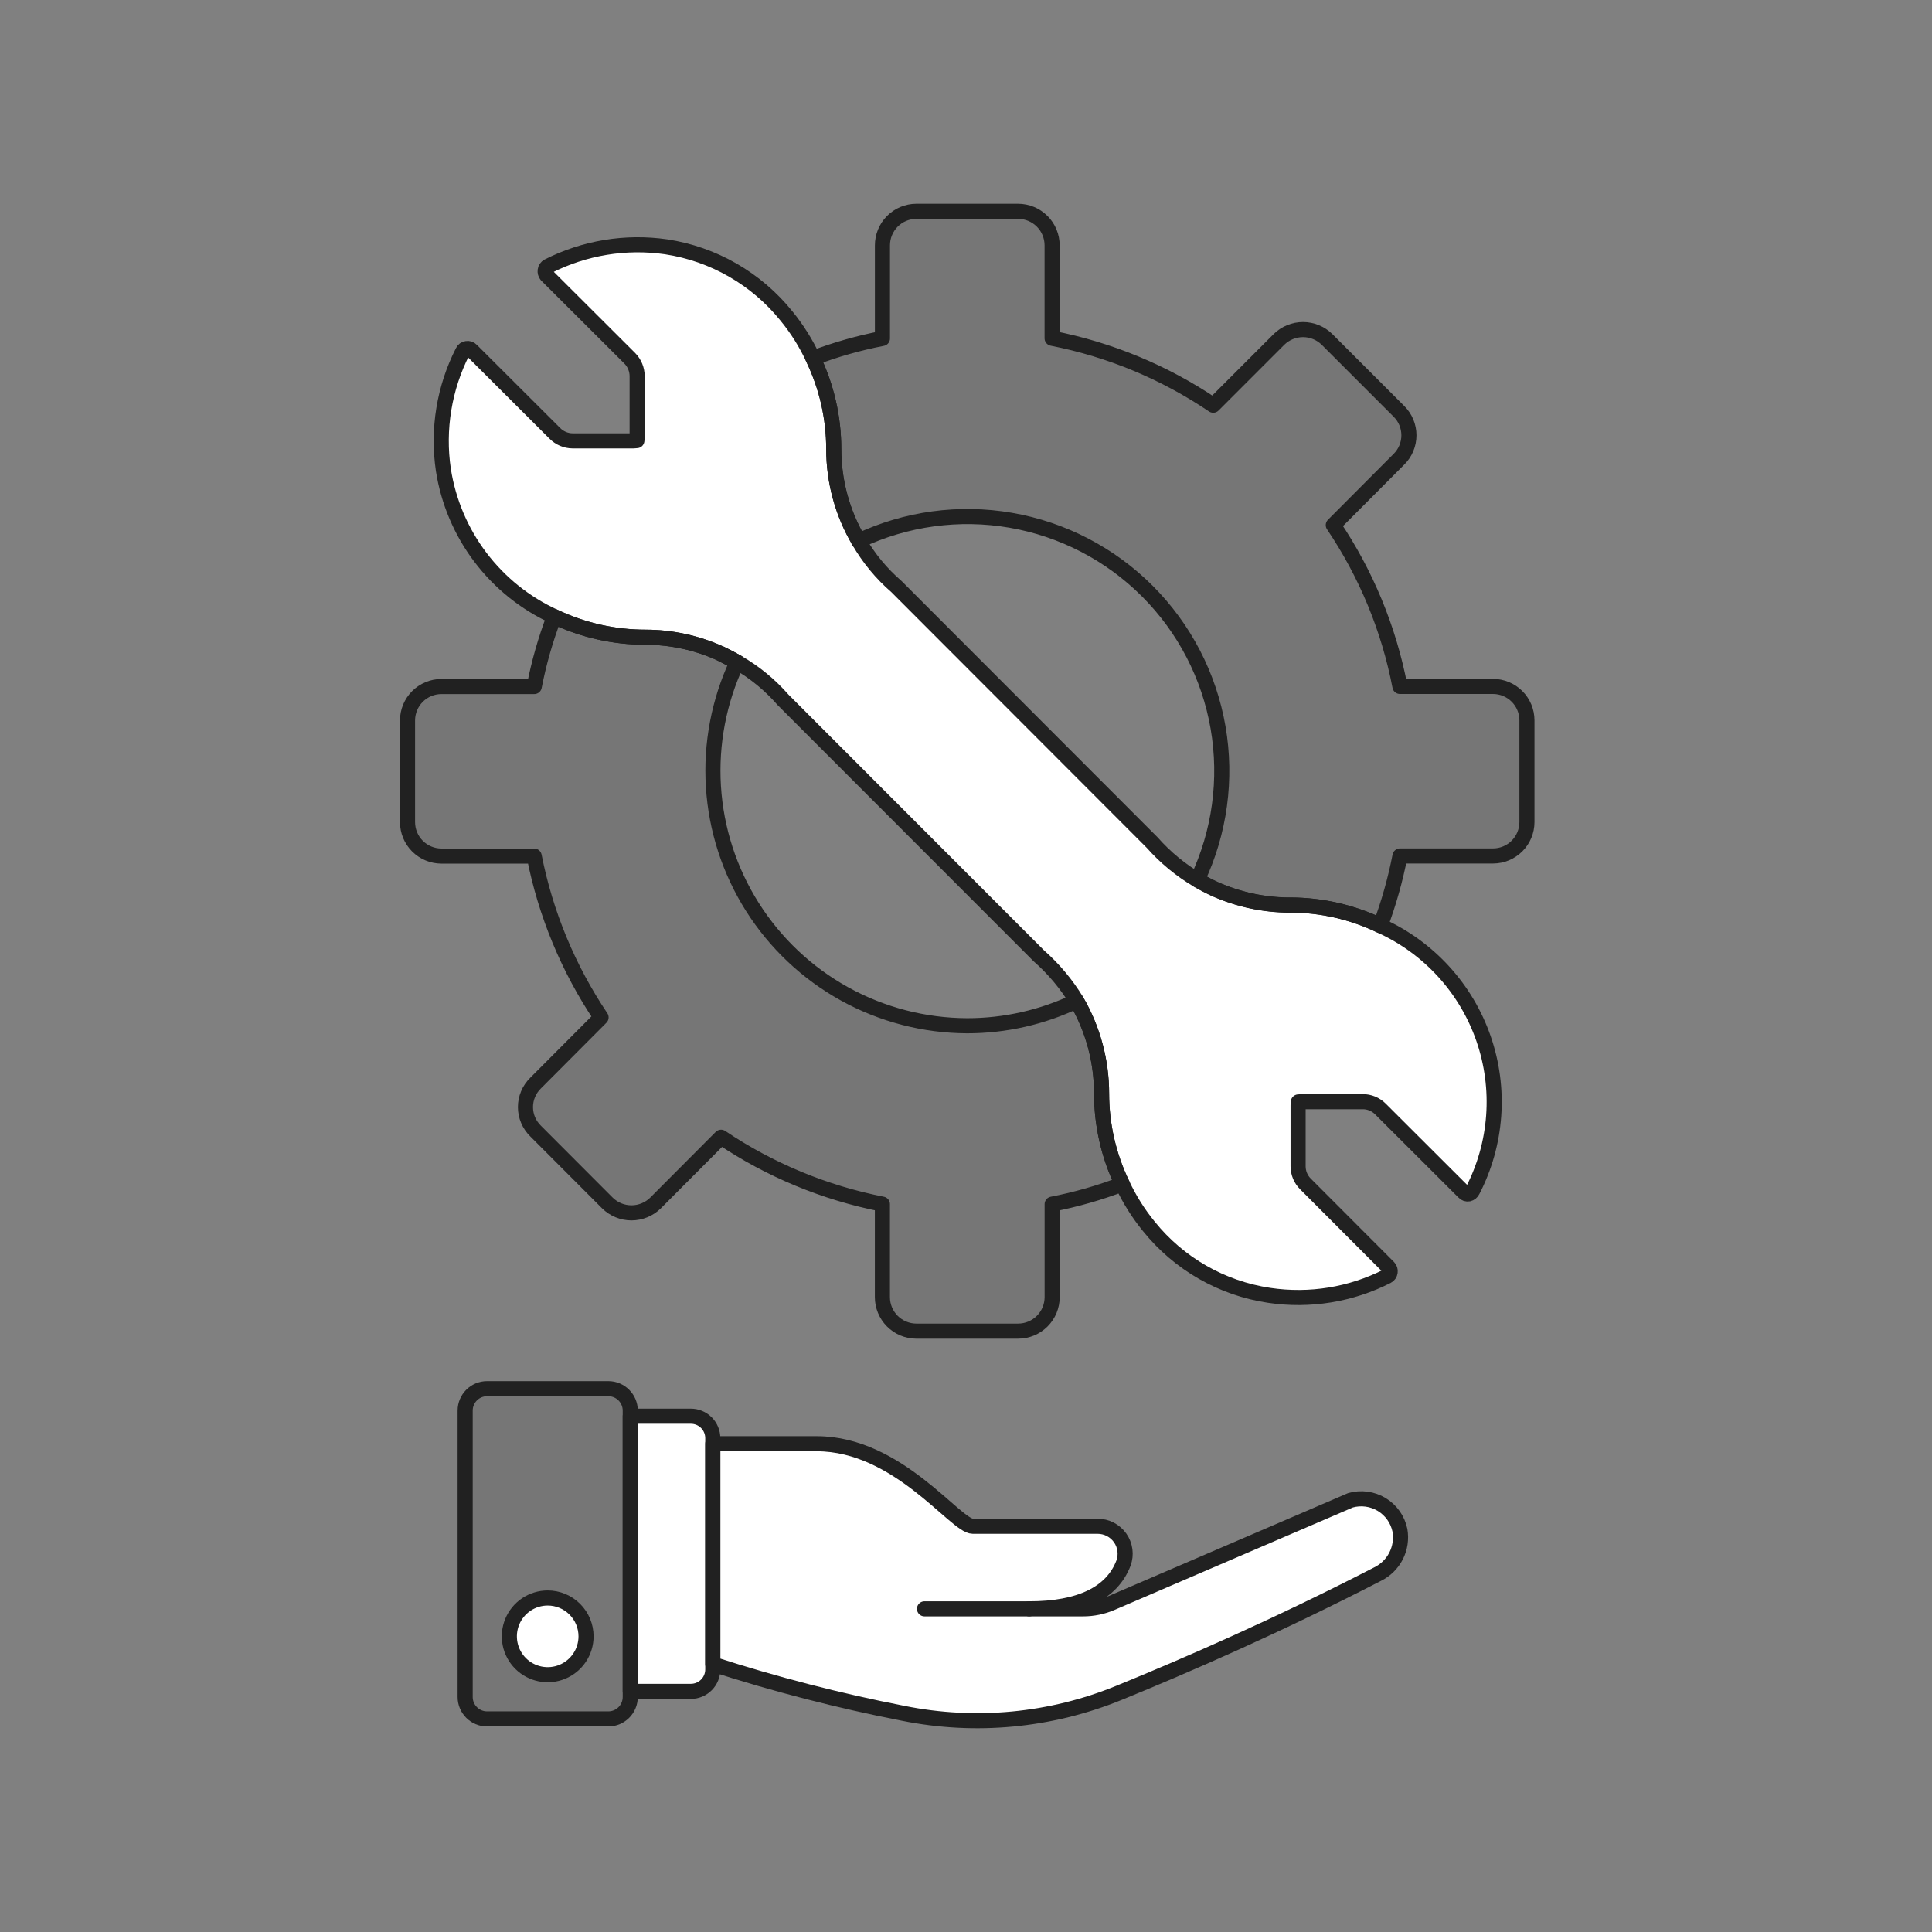
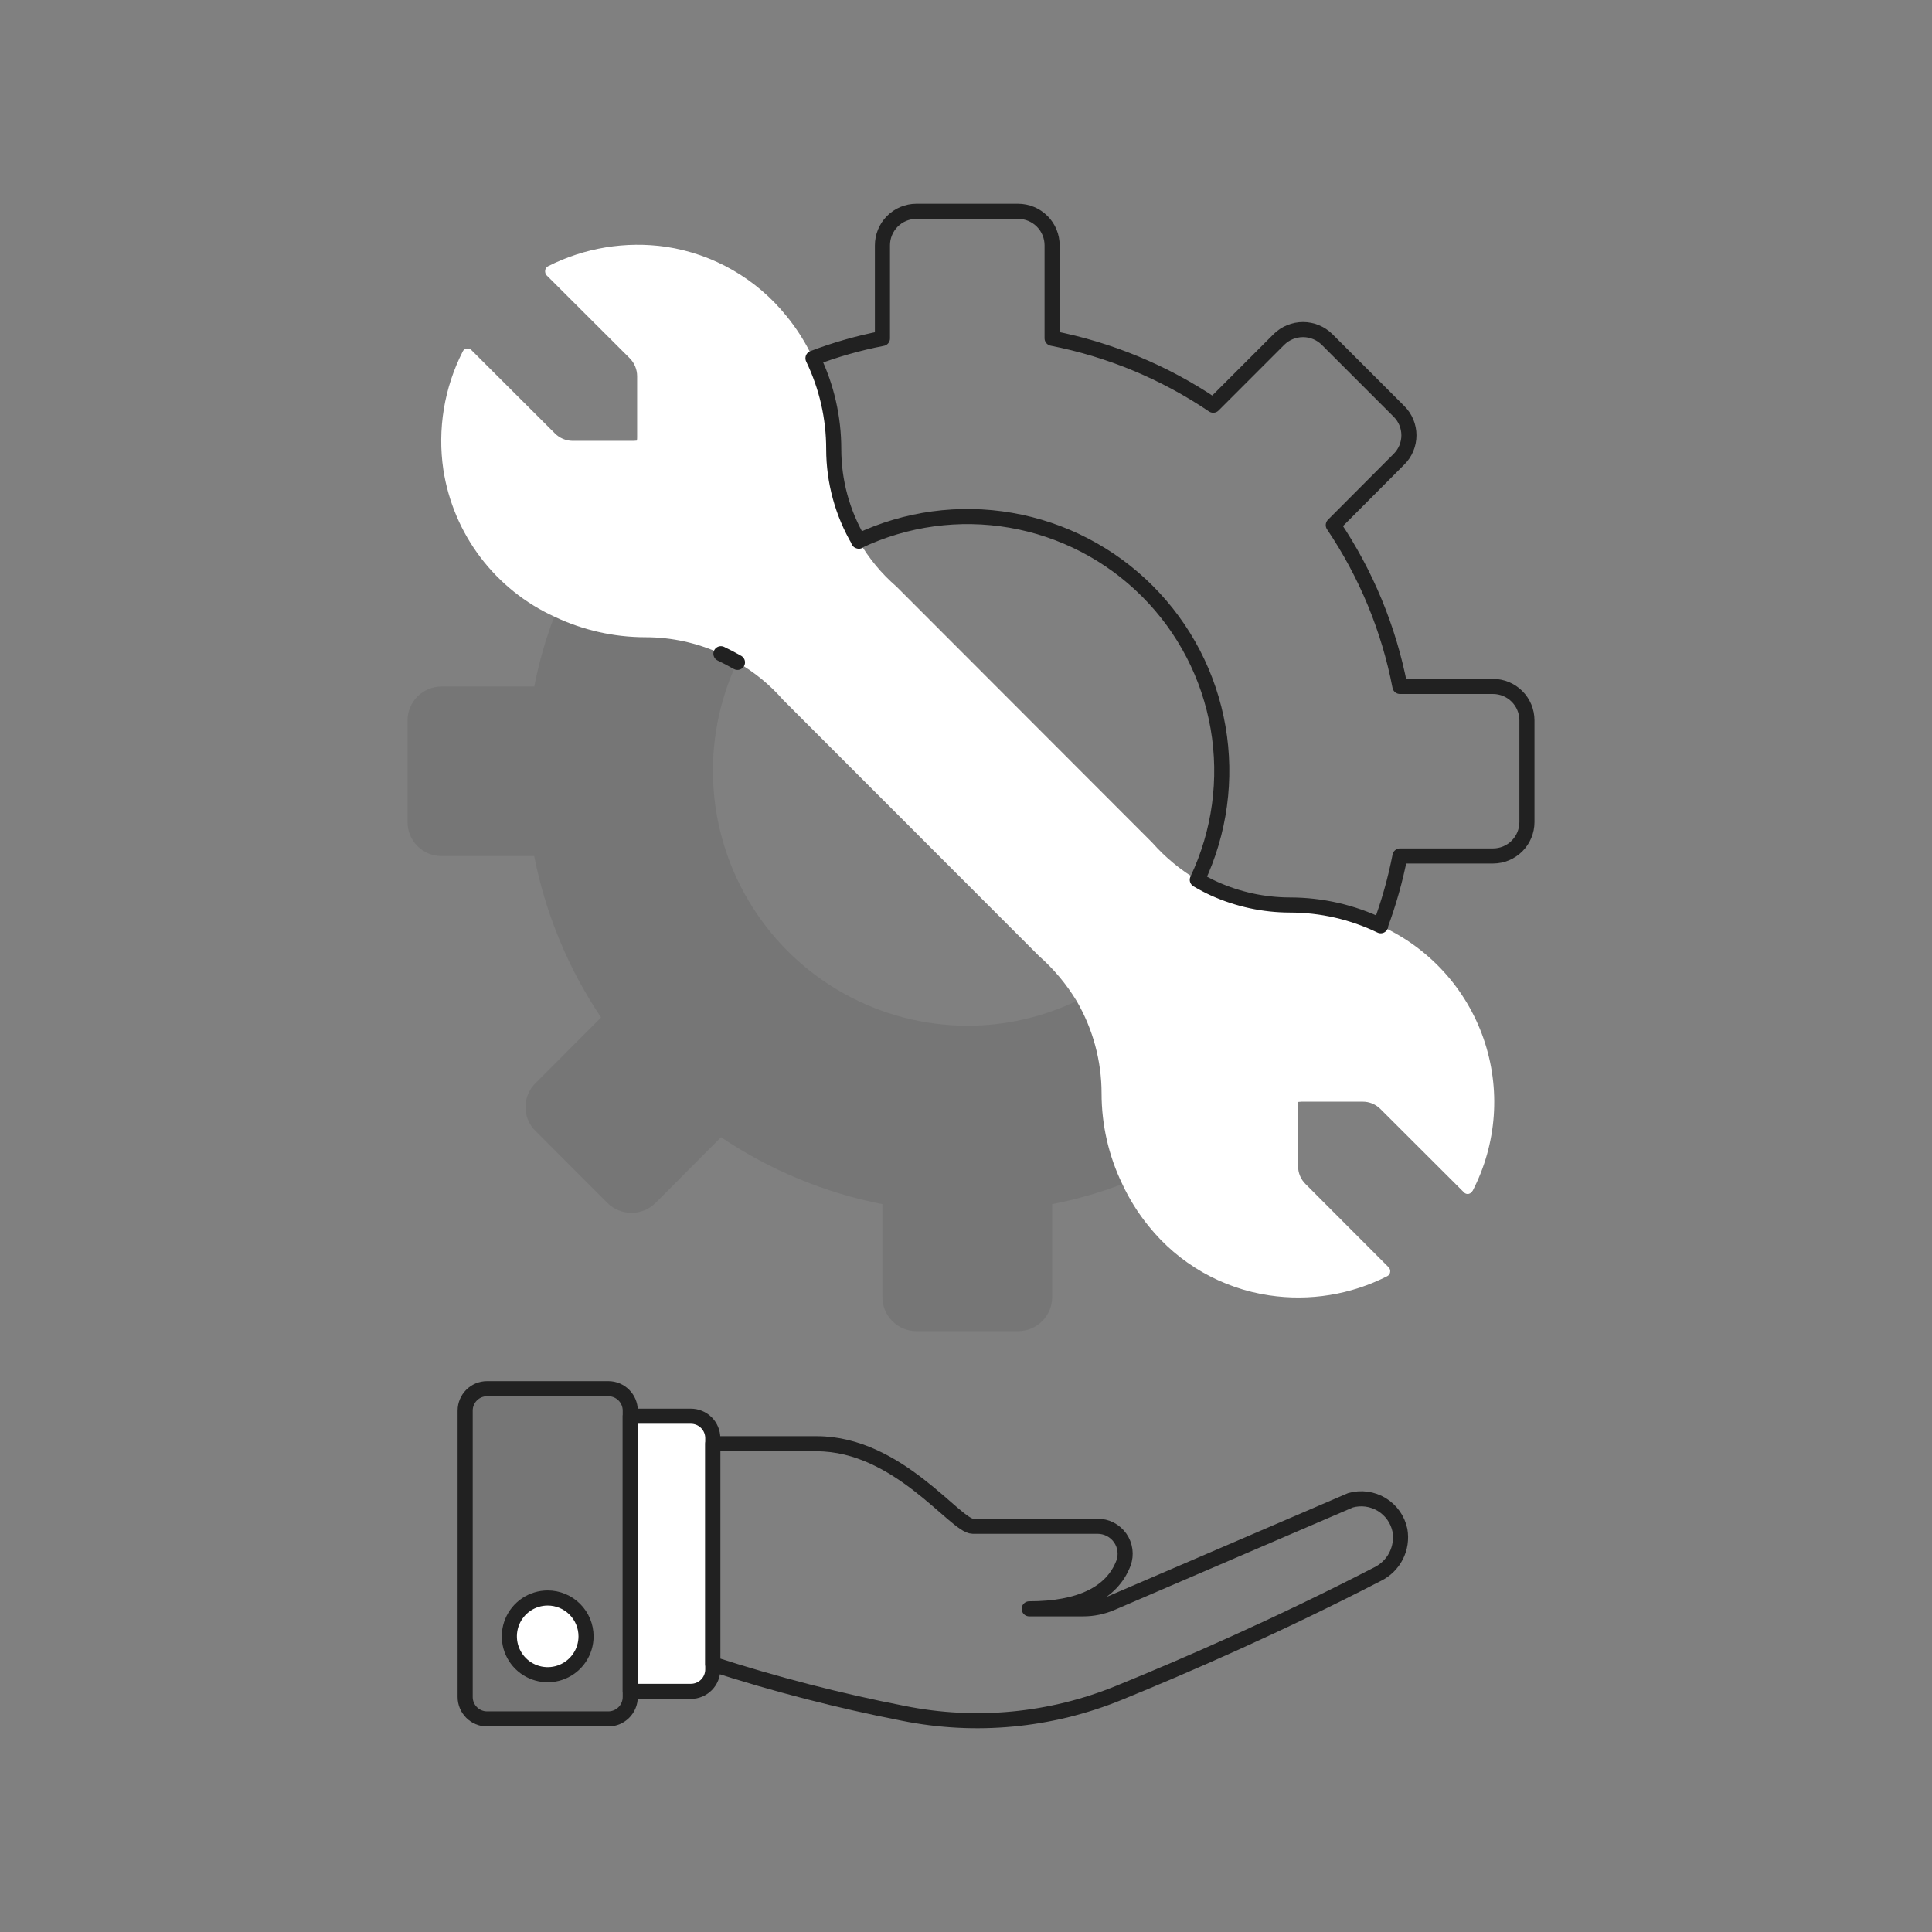
<svg xmlns="http://www.w3.org/2000/svg" width="128" height="128" viewBox="0 0 128 128" fill="none">
  <rect x="0" y="0" width="128" height="128" fill="#808080" stroke="none" />
  <path d="M71.331 66.324C72.411 68.182 72.981 70.293 72.983 72.443C72.982 74.525 73.452 76.582 74.357 78.457V78.447C72.849 79.025 71.294 79.471 69.708 79.778V85.93C69.709 86.227 69.651 86.521 69.538 86.796C69.425 87.07 69.258 87.32 69.048 87.53C68.838 87.74 68.589 87.906 68.315 88.02C68.04 88.133 67.746 88.191 67.449 88.191H60.703C60.106 88.188 59.534 87.948 59.114 87.524C58.694 87.1 58.459 86.527 58.461 85.93V79.778C54.638 79.027 51.004 77.52 47.772 75.345L43.427 79.704C43.002 80.121 42.431 80.355 41.836 80.355C41.241 80.355 40.669 80.121 40.245 79.704L35.477 74.928C35.267 74.722 35.1 74.476 34.986 74.204C34.871 73.933 34.813 73.641 34.813 73.346C34.813 73.052 34.871 72.76 34.986 72.488C35.1 72.217 35.267 71.971 35.477 71.764L39.822 67.406C37.648 64.174 36.142 60.539 35.391 56.717H29.242C28.647 56.715 28.076 56.477 27.656 56.056C27.236 55.634 27 55.063 27 54.468V47.726C27.002 47.132 27.238 46.562 27.659 46.142C28.079 45.722 28.648 45.486 29.242 45.484H35.396C35.702 43.904 36.145 42.353 36.721 40.85L36.742 40.86C38.622 41.752 40.676 42.216 42.757 42.217C44.485 42.216 46.193 42.589 47.763 43.311L48.837 43.874C47.629 46.445 47.089 49.279 47.266 52.115C47.443 54.95 48.332 57.694 49.851 60.095C51.37 62.495 53.469 64.474 55.955 65.849C58.441 67.223 61.234 67.948 64.075 67.958C66.585 67.959 69.064 67.397 71.328 66.314" fill="#212121" fill-opacity="0.1" />
-   <path d="M56.905 35.855C55.813 34.007 55.238 31.9 55.237 29.754C55.239 27.671 54.769 25.615 53.863 23.739V23.731C55.356 23.163 56.895 22.725 58.464 22.423V16.261C58.462 15.664 58.697 15.09 59.117 14.666C59.537 14.243 60.109 14.003 60.706 14H67.449C67.746 14 68.04 14.058 68.314 14.172C68.588 14.286 68.837 14.452 69.046 14.662C69.256 14.872 69.422 15.121 69.535 15.396C69.648 15.67 69.706 15.964 69.705 16.261V22.413C73.524 23.16 77.154 24.667 80.379 26.846L84.737 22.487C85.161 22.07 85.733 21.836 86.328 21.836C86.923 21.836 87.494 22.07 87.918 22.487L92.679 27.249C92.89 27.457 93.058 27.705 93.172 27.978C93.286 28.251 93.345 28.544 93.345 28.84C93.345 29.136 93.286 29.429 93.172 29.702C93.058 29.976 92.89 30.223 92.679 30.431L88.334 34.789C90.511 38.018 92.013 41.654 92.749 45.478H98.92C99.514 45.48 100.084 45.716 100.504 46.136C100.925 46.556 101.162 47.126 101.163 47.72V54.468C101.162 55.062 100.925 55.632 100.504 56.052C100.084 56.472 99.514 56.709 98.92 56.71H92.753C92.447 58.28 92.013 59.823 91.454 61.322L91.476 61.334C89.6 60.429 87.544 59.959 85.462 59.959C83.737 59.956 82.031 59.589 80.457 58.883C80.075 58.709 79.71 58.517 79.346 58.302L79.324 58.289C80.812 55.148 81.292 51.623 80.699 48.198C80.106 44.773 78.468 41.616 76.01 39.158C73.552 36.7 70.395 35.062 66.97 34.469C63.545 33.876 60.02 34.357 56.879 35.845" fill="#212121" fill-opacity="0.1" />
  <path d="M97.56 78.892C97.535 78.944 97.499 78.989 97.454 79.025C97.409 79.061 97.356 79.086 97.3 79.1C97.243 79.111 97.185 79.107 97.13 79.089C97.075 79.07 97.026 79.038 96.988 78.995L91.459 73.475C91.304 73.319 91.12 73.196 90.917 73.112C90.714 73.028 90.497 72.986 90.278 72.988H86.227C86.159 72.988 86.089 73.005 86.019 73.005C86.005 73.079 85.999 73.155 86.002 73.23V77.276C86.003 77.493 86.046 77.706 86.13 77.906C86.213 78.105 86.335 78.286 86.489 78.439L91.999 83.959C92.04 83.999 92.07 84.049 92.088 84.104C92.106 84.158 92.111 84.216 92.102 84.273C92.096 84.331 92.075 84.387 92.041 84.436C92.008 84.484 91.963 84.524 91.91 84.55C89.499 85.777 86.765 86.221 84.089 85.82C80.949 85.354 78.101 83.721 76.112 81.248C75.413 80.392 74.823 79.452 74.357 78.45C73.451 76.575 72.982 74.519 72.983 72.436C72.981 70.286 72.411 68.175 71.331 66.317C70.654 65.2 69.81 64.193 68.829 63.33L51.883 46.37C51.019 45.38 49.997 44.54 48.858 43.885C48.493 43.677 48.132 43.485 47.763 43.311C46.193 42.589 44.485 42.216 42.757 42.217C40.676 42.216 38.622 41.752 36.742 40.86C34.804 39.975 33.116 38.622 31.83 36.923C30.544 35.224 29.7 33.232 29.374 31.127C28.976 28.442 29.426 25.7 30.66 23.282C30.683 23.231 30.719 23.186 30.765 23.153C30.81 23.12 30.864 23.099 30.92 23.092C30.976 23.082 31.035 23.086 31.089 23.104C31.144 23.122 31.193 23.153 31.233 23.195L36.754 28.705C36.908 28.863 37.092 28.988 37.295 29.075C37.498 29.162 37.716 29.207 37.936 29.209H41.969C42.055 29.209 42.125 29.192 42.194 29.192C42.208 29.117 42.214 29.042 42.212 28.966V24.922C42.211 24.479 42.036 24.054 41.725 23.739L36.205 18.231C36.17 18.187 36.144 18.137 36.13 18.083C36.115 18.029 36.111 17.972 36.119 17.917C36.125 17.858 36.146 17.803 36.179 17.754C36.212 17.706 36.257 17.666 36.309 17.639C38.722 16.415 41.453 15.966 44.131 16.352C47.271 16.829 50.119 18.466 52.109 20.942C52.809 21.797 53.398 22.737 53.864 23.739C54.77 25.615 55.24 27.671 55.239 29.754C55.239 31.9 55.815 34.007 56.906 35.855C57.561 36.989 58.401 38.005 59.392 38.861L76.337 55.826C77.204 56.808 78.221 57.647 79.35 58.312C79.715 58.52 80.076 58.712 80.461 58.893C82.035 59.599 83.741 59.966 85.466 59.97C87.549 59.97 89.605 60.439 91.48 61.344C93.063 62.062 94.483 63.095 95.654 64.38C96.825 65.664 97.722 67.173 98.291 68.816C98.86 70.458 99.089 72.198 98.964 73.932C98.839 75.665 98.363 77.355 97.565 78.899L97.56 78.892Z" fill="white" />
-   <path d="M47.224 110.254C51.362 111.591 55.576 112.679 59.844 113.512C64.644 114.478 69.621 114.004 74.152 112.148C78.6 110.335 84.757 107.652 91.268 104.29C91.797 104.032 92.227 103.609 92.494 103.085C92.761 102.561 92.85 101.964 92.749 101.385C92.676 101.033 92.532 100.699 92.324 100.405C92.117 100.112 91.851 99.864 91.544 99.677C91.237 99.491 90.894 99.37 90.537 99.321C90.181 99.273 89.819 99.299 89.473 99.397L73.651 106.199C73.054 106.456 72.412 106.589 71.762 106.589H68.189C71.546 106.589 73.676 105.556 74.435 103.557C74.535 103.282 74.567 102.987 74.528 102.697C74.489 102.407 74.381 102.13 74.213 101.891C74.044 101.652 73.82 101.457 73.561 101.322C73.301 101.188 73.012 101.118 72.72 101.119H64.451C63.301 101.119 59.511 95.651 54.114 95.651H47.224V110.254Z" fill="white" />
  <path d="M41.756 112.057H45.771C46.157 112.057 46.526 111.904 46.798 111.631C47.071 111.359 47.224 110.989 47.224 110.604V95.28C47.224 94.895 47.071 94.526 46.798 94.253C46.526 93.981 46.157 93.828 45.771 93.828H41.756V112.057Z" fill="white" />
  <path d="M41.756 112.057H45.771C46.157 112.057 46.526 111.904 46.798 111.631C47.071 111.359 47.224 110.989 47.224 110.604V95.28C47.224 94.895 47.071 94.526 46.798 94.253C46.526 93.981 46.157 93.828 45.771 93.828H41.756V112.057Z" stroke="#212121" stroke-linecap="round" stroke-linejoin="round" />
-   <path d="M40.303 92.004H32.271C31.468 92.004 30.818 92.655 30.818 93.457V112.429C30.818 113.231 31.468 113.882 32.271 113.882H40.303C41.105 113.882 41.756 113.231 41.756 112.429V93.457C41.756 92.655 41.105 92.004 40.303 92.004Z" fill="#212121" fill-opacity="0.1" />
+   <path d="M40.303 92.004C31.468 92.004 30.818 92.655 30.818 93.457V112.429C30.818 113.231 31.468 113.882 32.271 113.882H40.303C41.105 113.882 41.756 113.231 41.756 112.429V93.457C41.756 92.655 41.105 92.004 40.303 92.004Z" fill="#212121" fill-opacity="0.1" />
  <path d="M40.303 92.004H32.271C31.468 92.004 30.818 92.655 30.818 93.457V112.429C30.818 113.231 31.468 113.882 32.271 113.882H40.303C41.105 113.882 41.756 113.231 41.756 112.429V93.457C41.756 92.655 41.105 92.004 40.303 92.004Z" stroke="#212121" stroke-linecap="round" stroke-linejoin="round" />
  <path d="M38.827 108.411C38.827 108.913 38.678 109.404 38.399 109.823C38.12 110.241 37.724 110.566 37.259 110.759C36.795 110.952 36.284 111.002 35.791 110.904C35.298 110.806 34.845 110.564 34.49 110.209C34.134 109.854 33.892 109.401 33.794 108.908C33.696 108.415 33.746 107.904 33.938 107.44C34.131 106.976 34.456 106.579 34.874 106.299C35.292 106.02 35.783 105.871 36.286 105.871C36.96 105.871 37.606 106.139 38.082 106.615C38.559 107.091 38.826 107.737 38.827 108.411Z" fill="white" stroke="#212121" stroke-linecap="round" stroke-linejoin="round" />
-   <path d="M68.189 106.589H61.25" stroke="#212121" stroke-linecap="round" stroke-linejoin="round" />
  <path d="M47.224 110.254C51.362 111.591 55.576 112.679 59.844 113.512C64.644 114.478 69.621 114.004 74.152 112.148C78.6 110.335 84.757 107.652 91.268 104.29C91.797 104.032 92.227 103.609 92.494 103.085C92.761 102.561 92.85 101.964 92.749 101.385C92.676 101.033 92.532 100.699 92.324 100.405C92.117 100.112 91.851 99.864 91.544 99.677C91.237 99.491 90.894 99.37 90.537 99.321C90.181 99.273 89.819 99.299 89.473 99.397L73.651 106.199C73.054 106.456 72.412 106.589 71.762 106.589H68.189C71.546 106.589 73.676 105.556 74.435 103.557C74.535 103.282 74.567 102.987 74.528 102.697C74.489 102.407 74.381 102.13 74.213 101.891C74.044 101.652 73.82 101.457 73.561 101.322C73.301 101.188 73.012 101.118 72.72 101.119H64.451C63.301 101.119 59.511 95.651 54.114 95.651H47.224V110.254Z" stroke="#212121" stroke-linecap="round" stroke-linejoin="round" />
-   <path d="M85.462 59.962C87.544 59.962 89.6 60.432 91.476 61.337C93.059 62.055 94.478 63.088 95.649 64.372C96.82 65.657 97.717 67.166 98.287 68.808C98.856 70.45 99.085 72.191 98.96 73.925C98.835 75.658 98.359 77.348 97.56 78.892C97.535 78.944 97.499 78.989 97.454 79.025C97.409 79.061 97.356 79.086 97.3 79.1C97.243 79.111 97.185 79.107 97.13 79.089C97.075 79.07 97.026 79.038 96.988 78.995L91.459 73.475C91.304 73.319 91.12 73.196 90.917 73.112C90.714 73.028 90.497 72.986 90.278 72.988H86.227C86.159 72.988 86.089 73.005 86.019 73.005C86.005 73.079 85.999 73.155 86.002 73.23V77.276C86.003 77.493 86.046 77.706 86.13 77.906C86.213 78.105 86.335 78.286 86.489 78.439L91.999 83.959C92.04 83.999 92.07 84.049 92.088 84.104C92.106 84.158 92.111 84.216 92.102 84.273C92.096 84.331 92.075 84.387 92.041 84.436C92.008 84.484 91.963 84.524 91.91 84.55C89.499 85.777 86.765 86.221 84.089 85.82C80.949 85.354 78.101 83.721 76.112 81.248C75.413 80.392 74.823 79.452 74.357 78.45C73.451 76.575 72.982 74.519 72.983 72.436C72.981 70.286 72.411 68.175 71.331 66.317C70.654 65.2 69.81 64.193 68.829 63.33L51.883 46.37C51.019 45.38 49.997 44.54 48.858 43.885C48.493 43.677 48.132 43.485 47.763 43.311C46.193 42.589 44.485 42.216 42.757 42.217C40.676 42.216 38.622 41.752 36.742 40.86C34.804 39.975 33.116 38.622 31.83 36.923C30.544 35.224 29.7 33.232 29.374 31.127C28.976 28.442 29.426 25.7 30.66 23.282C30.683 23.231 30.719 23.186 30.765 23.153C30.81 23.12 30.864 23.099 30.92 23.092C30.976 23.082 31.035 23.086 31.089 23.104C31.144 23.122 31.193 23.153 31.233 23.195L36.754 28.705C36.908 28.863 37.092 28.988 37.295 29.075C37.498 29.162 37.716 29.207 37.936 29.209H41.969C42.055 29.209 42.125 29.192 42.194 29.192C42.208 29.117 42.214 29.042 42.212 28.966V24.922C42.211 24.479 42.036 24.054 41.725 23.739L36.205 18.231C36.17 18.187 36.144 18.137 36.13 18.083C36.115 18.029 36.111 17.972 36.119 17.917C36.125 17.858 36.146 17.803 36.179 17.754C36.212 17.706 36.257 17.666 36.309 17.639C38.722 16.415 41.453 15.966 44.131 16.352C47.271 16.829 50.119 18.466 52.109 20.942C52.809 21.797 53.398 22.737 53.864 23.739C54.77 25.615 55.24 27.671 55.239 29.754C55.239 31.9 55.815 34.007 56.906 35.855C57.561 36.989 58.401 38.005 59.392 38.861L76.337 55.826C77.204 56.808 78.221 57.647 79.35 58.312C79.715 58.52 80.076 58.712 80.461 58.893C82.035 59.599 83.741 59.966 85.466 59.97" stroke="#212121" stroke-linecap="round" stroke-linejoin="round" />
  <path d="M56.905 35.855C55.813 34.007 55.238 31.9 55.237 29.754C55.239 27.671 54.769 25.615 53.863 23.739V23.731C55.356 23.163 56.895 22.725 58.464 22.423V16.261C58.462 15.664 58.697 15.09 59.117 14.666C59.537 14.243 60.109 14.003 60.706 14H67.449C67.746 14 68.04 14.058 68.314 14.172C68.588 14.286 68.837 14.452 69.046 14.662C69.256 14.872 69.422 15.121 69.535 15.396C69.648 15.67 69.706 15.964 69.705 16.261V22.413C73.524 23.16 77.154 24.667 80.379 26.846L84.737 22.487C85.161 22.07 85.733 21.836 86.328 21.836C86.923 21.836 87.494 22.07 87.918 22.487L92.679 27.249C92.89 27.457 93.058 27.705 93.172 27.978C93.286 28.251 93.345 28.544 93.345 28.84C93.345 29.136 93.286 29.429 93.172 29.702C93.058 29.976 92.89 30.223 92.679 30.431L88.334 34.789C90.511 38.018 92.013 41.654 92.749 45.478H98.92C99.514 45.48 100.084 45.716 100.504 46.136C100.925 46.556 101.162 47.126 101.163 47.72V54.468C101.162 55.062 100.925 55.632 100.504 56.052C100.084 56.472 99.514 56.709 98.92 56.71H92.753C92.447 58.28 92.013 59.823 91.454 61.322L91.476 61.334C89.6 60.429 87.544 59.959 85.462 59.959C83.737 59.956 82.031 59.589 80.457 58.883C80.075 58.709 79.71 58.517 79.346 58.302L79.324 58.289C80.812 55.148 81.292 51.623 80.699 48.198C80.106 44.773 78.468 41.616 76.01 39.158C73.552 36.7 70.395 35.062 66.97 34.469C63.545 33.876 60.02 34.357 56.879 35.845" stroke="#212121" stroke-linecap="round" stroke-linejoin="round" />
  <path d="M48.859 43.885C48.494 43.677 48.132 43.485 47.763 43.311" stroke="#212121" stroke-linecap="round" stroke-linejoin="round" />
-   <path d="M71.331 66.324C72.411 68.182 72.981 70.293 72.983 72.443C72.982 74.525 73.452 76.582 74.357 78.457V78.447C72.849 79.025 71.294 79.471 69.708 79.778V85.93C69.709 86.227 69.651 86.521 69.538 86.796C69.425 87.07 69.258 87.32 69.048 87.53C68.838 87.74 68.589 87.906 68.315 88.02C68.04 88.133 67.746 88.191 67.449 88.191H60.703C60.106 88.188 59.534 87.948 59.114 87.524C58.694 87.1 58.459 86.527 58.461 85.93V79.778C54.638 79.027 51.004 77.52 47.772 75.345L43.427 79.704C43.002 80.121 42.431 80.355 41.836 80.355C41.241 80.355 40.669 80.121 40.245 79.704L35.477 74.928C35.267 74.722 35.1 74.476 34.986 74.204C34.871 73.933 34.813 73.641 34.813 73.346C34.813 73.052 34.871 72.76 34.986 72.488C35.1 72.217 35.267 71.971 35.477 71.764L39.822 67.406C37.648 64.174 36.142 60.539 35.391 56.717H29.242C28.647 56.715 28.076 56.477 27.656 56.056C27.236 55.634 27 55.063 27 54.468V47.726C27.002 47.132 27.238 46.562 27.659 46.142C28.079 45.722 28.648 45.486 29.242 45.484H35.396C35.702 43.904 36.145 42.353 36.721 40.85L36.742 40.86C38.622 41.752 40.676 42.216 42.757 42.217C44.485 42.216 46.193 42.589 47.763 43.311L48.837 43.874C47.629 46.445 47.089 49.279 47.266 52.115C47.443 54.95 48.332 57.694 49.851 60.095C51.37 62.495 53.469 64.474 55.955 65.849C58.441 67.223 61.234 67.948 64.075 67.958C66.585 67.959 69.064 67.397 71.328 66.314" stroke="#212121" stroke-linecap="round" stroke-linejoin="round" />
</svg>